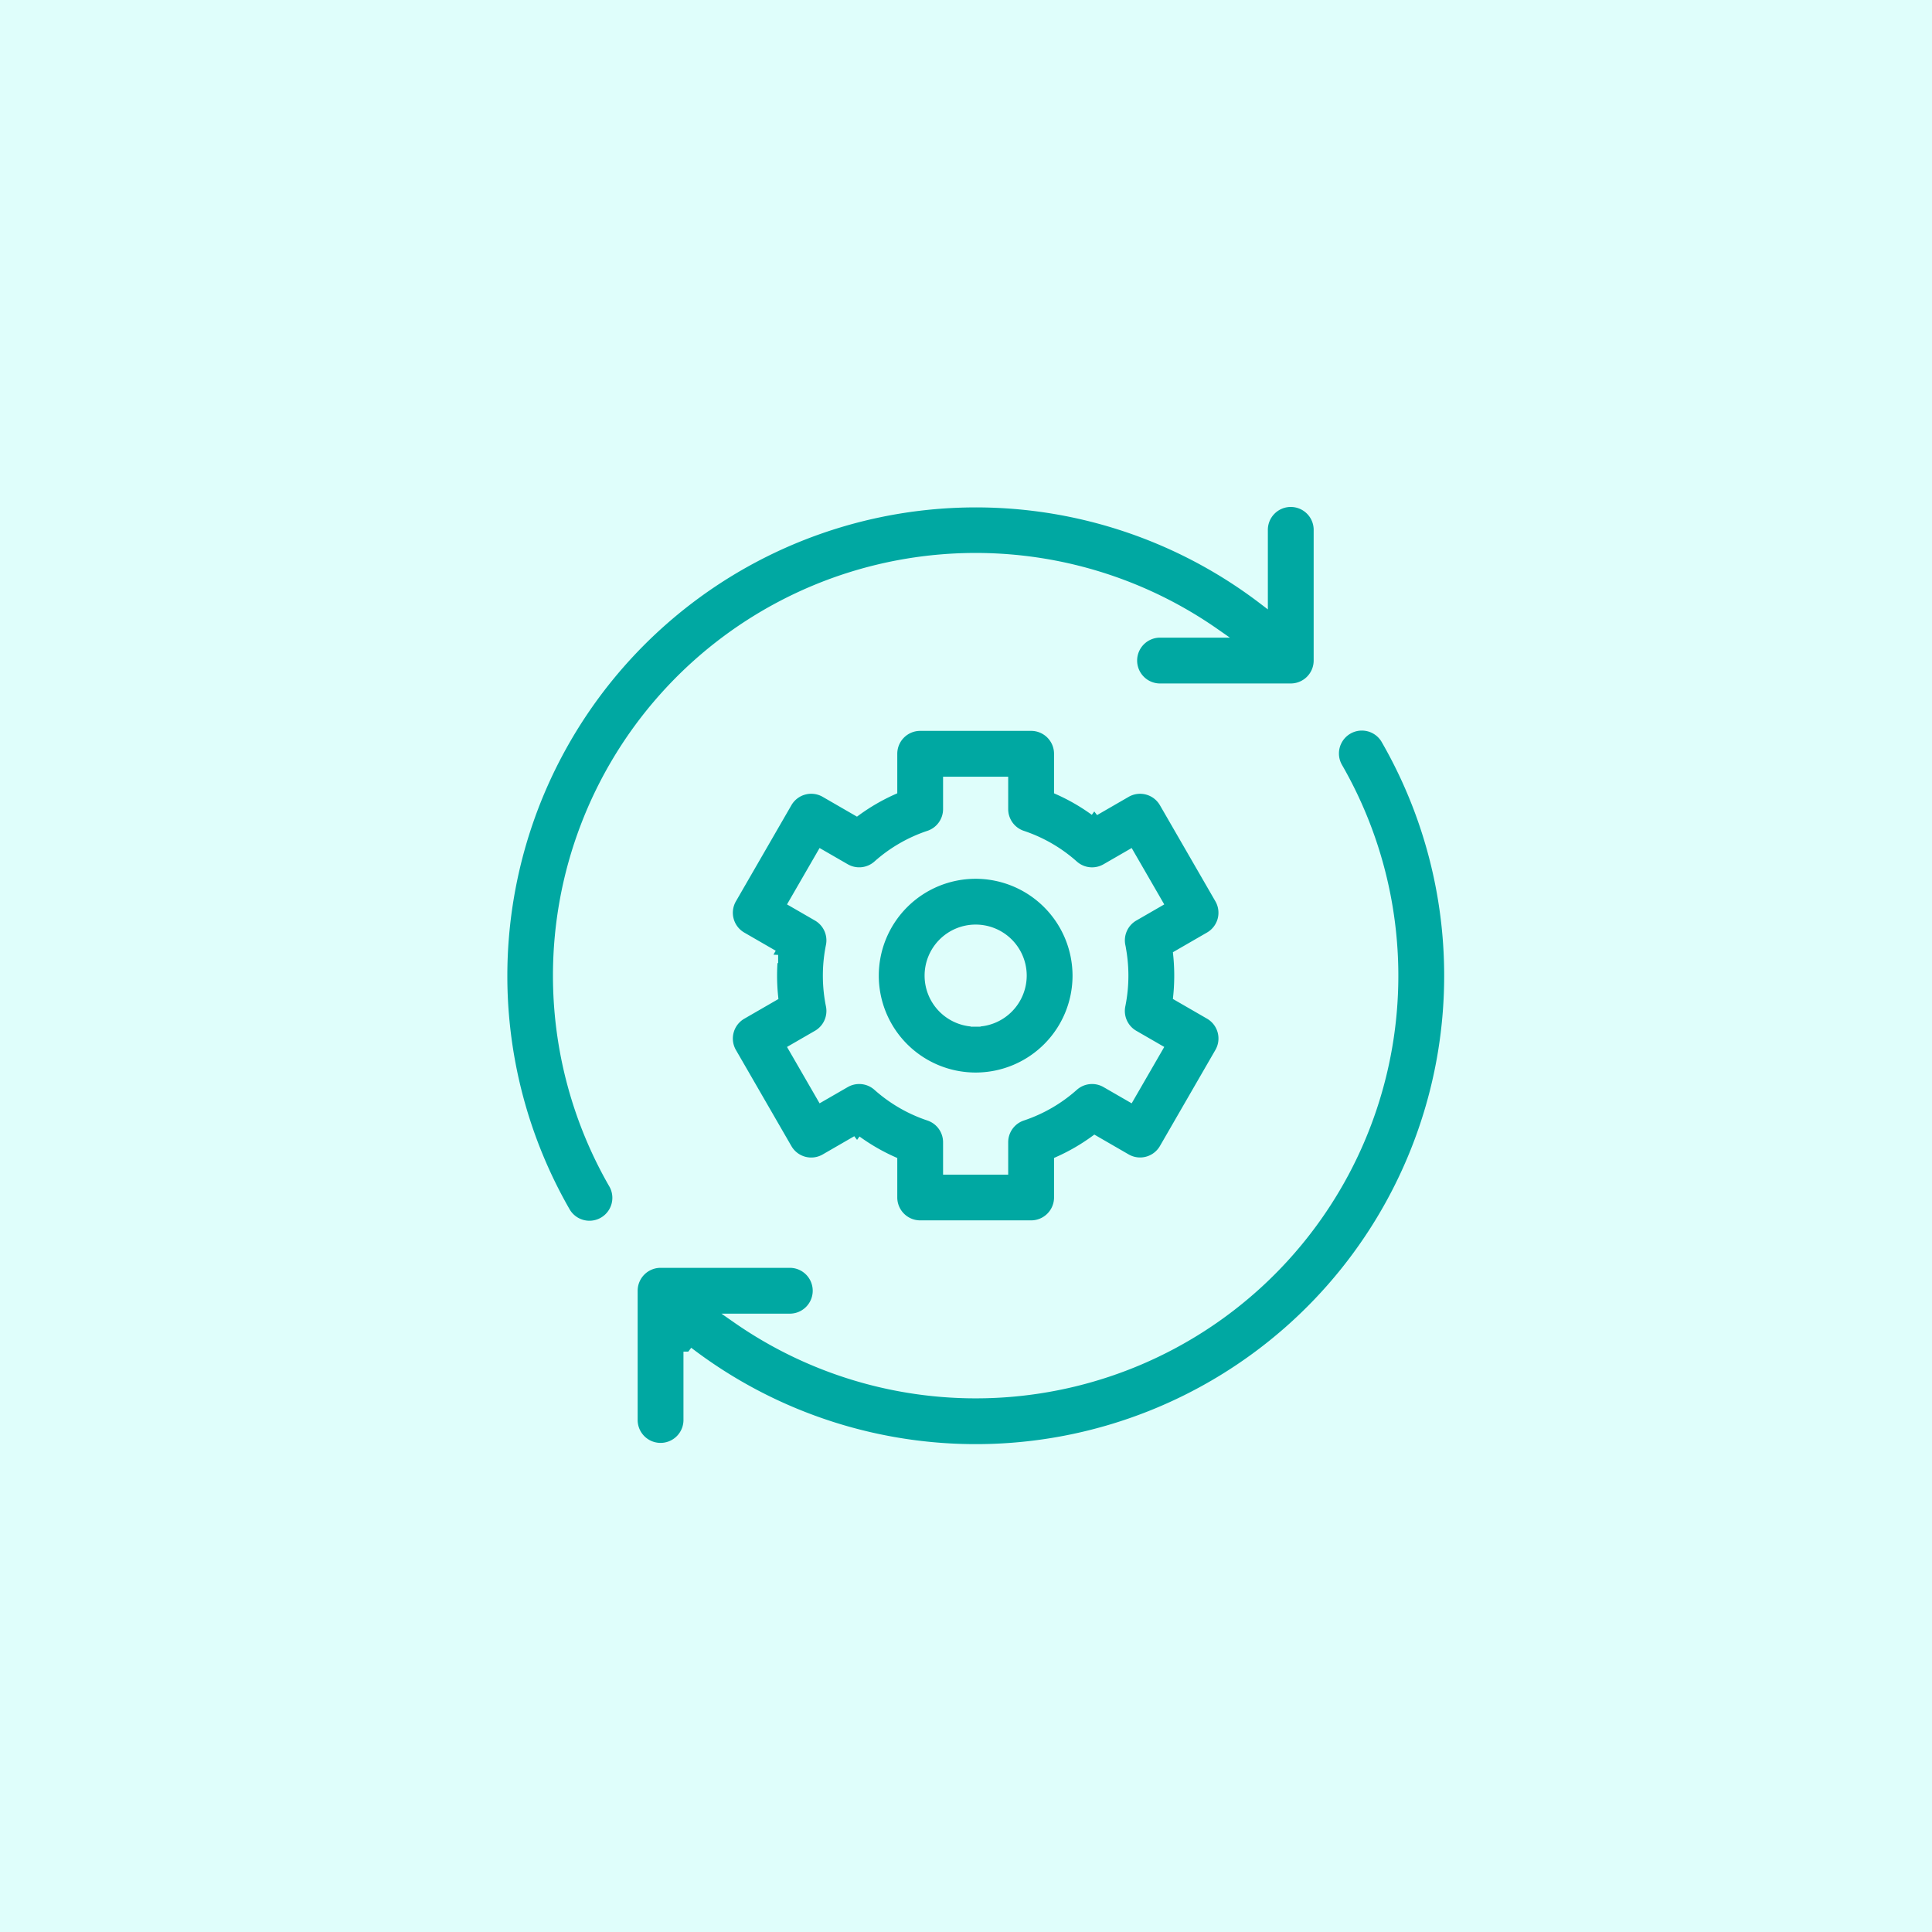
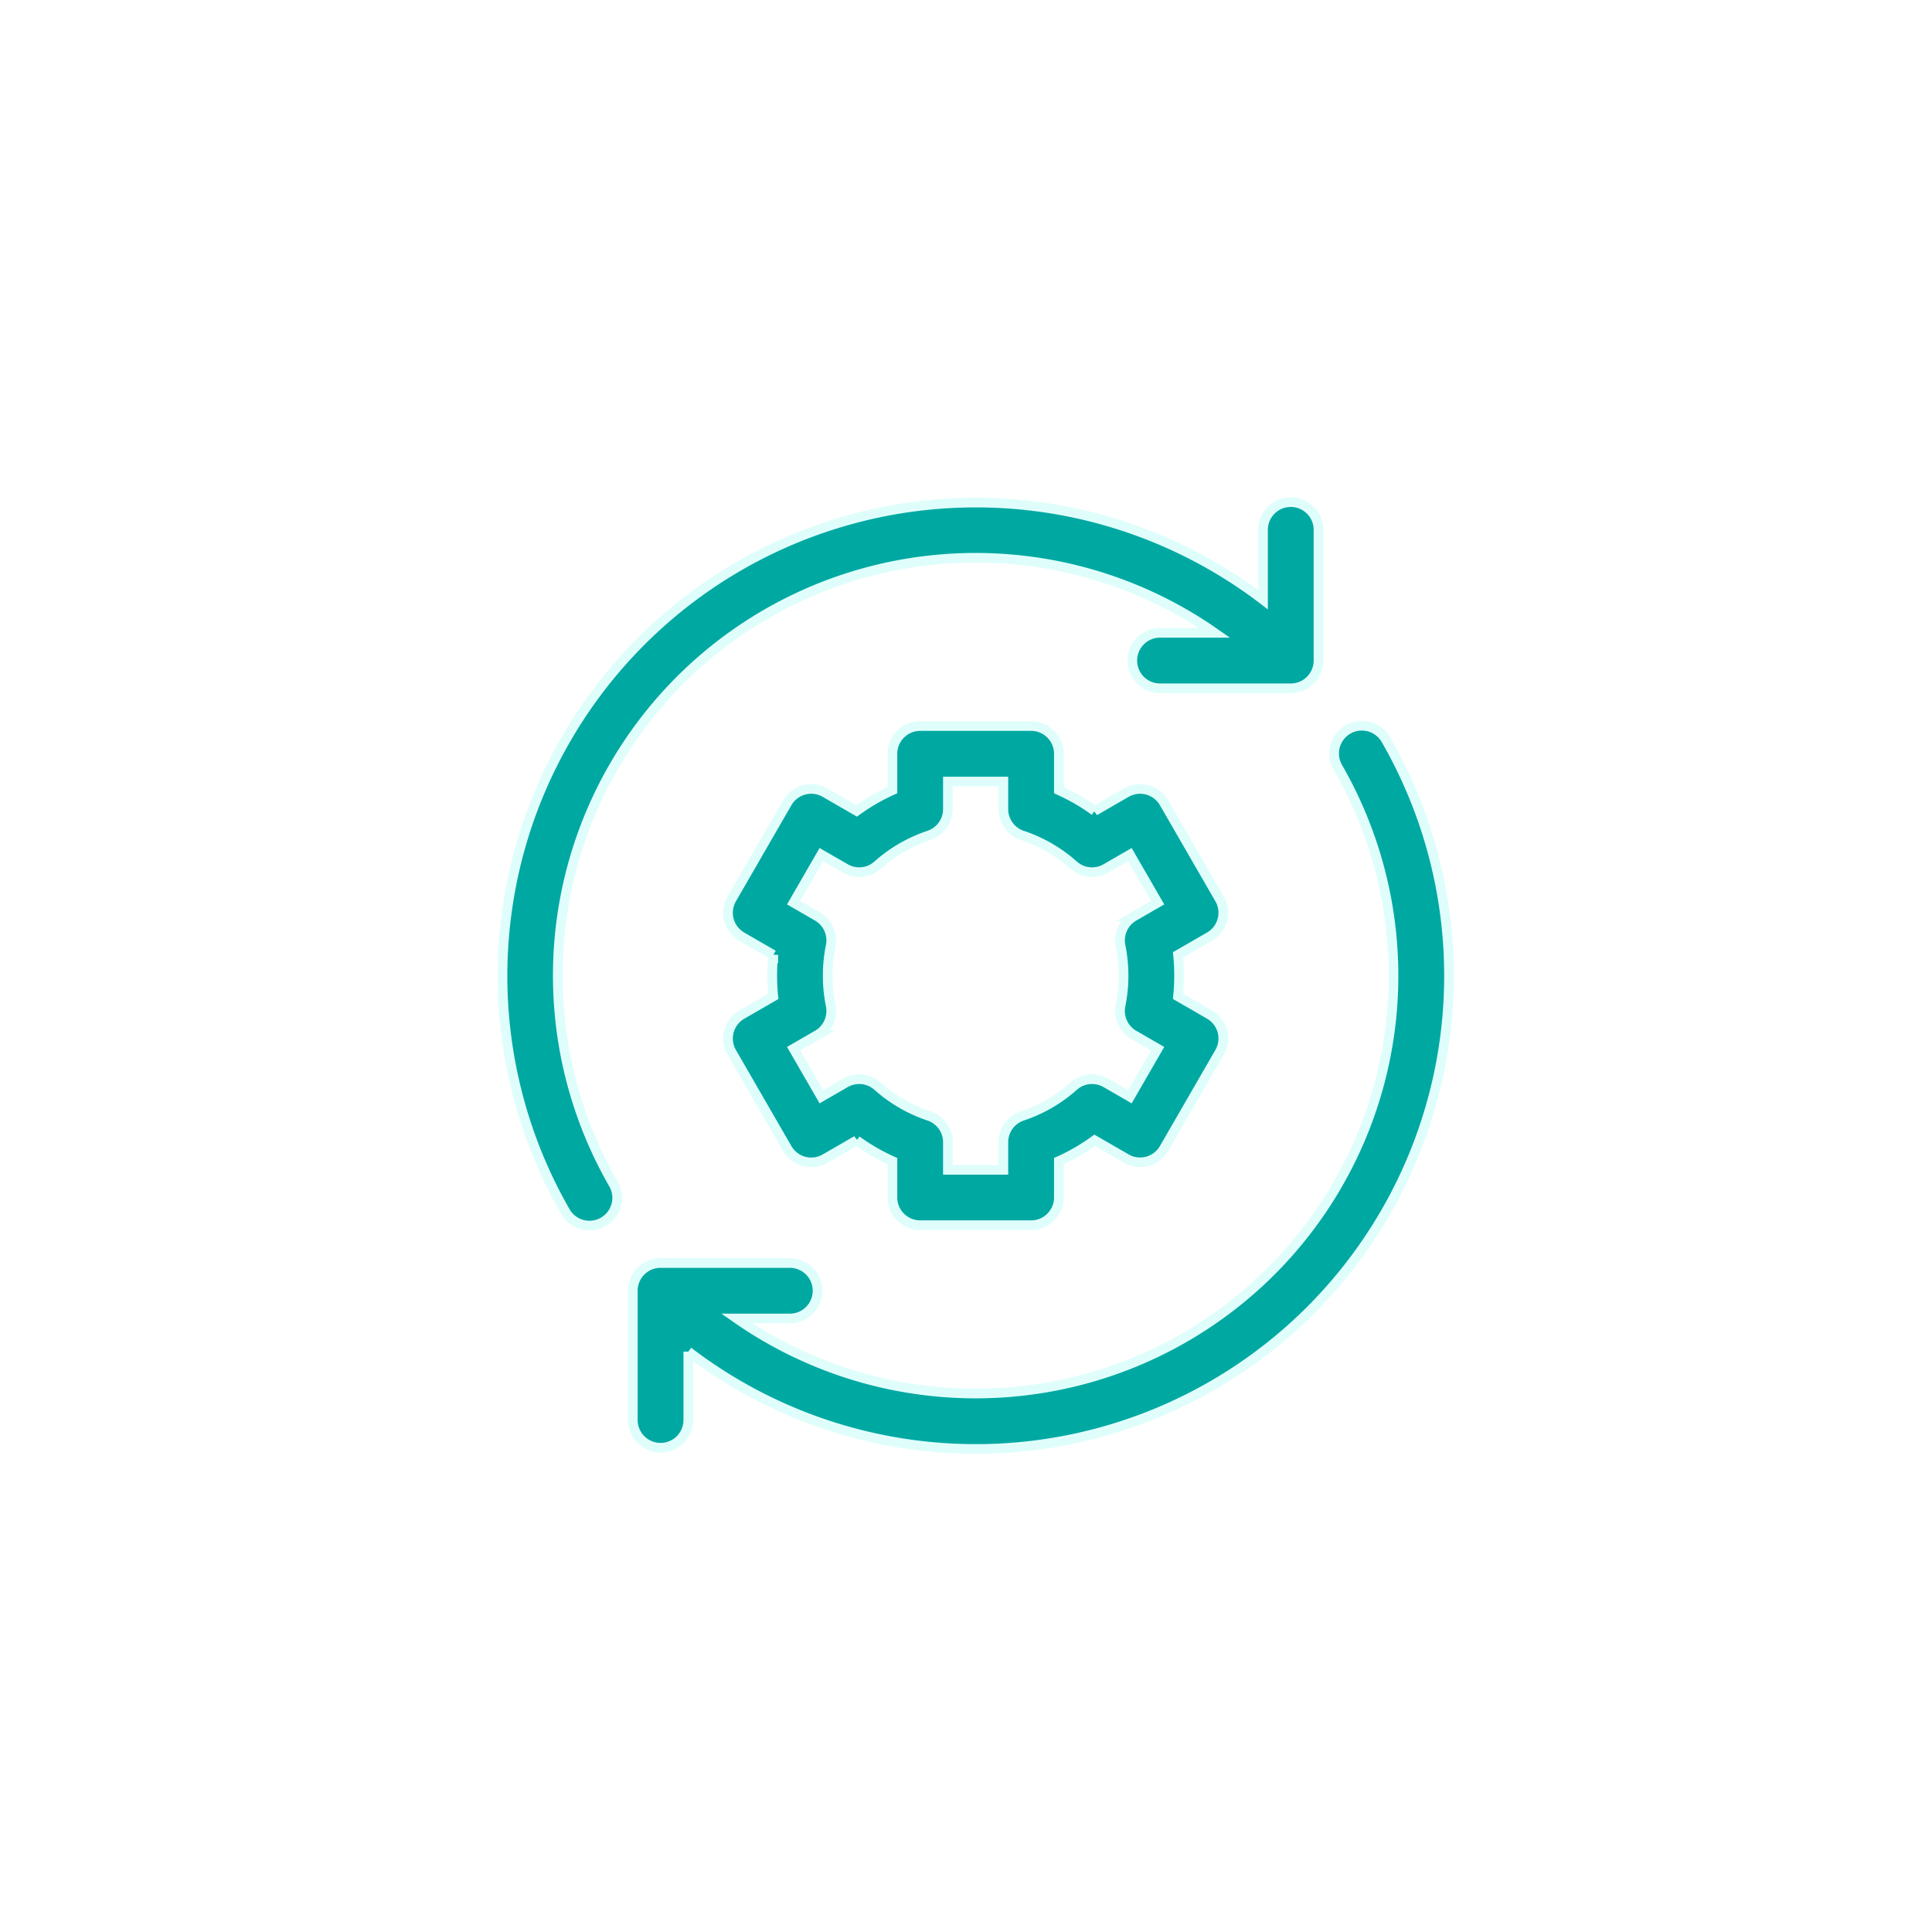
<svg xmlns="http://www.w3.org/2000/svg" width="100" height="100" viewBox="0 0 100 100">
  <g id="Group_1932" data-name="Group 1932" transform="translate(-538 -84)">
-     <rect id="Rectangle_76" data-name="Rectangle 76" width="100" height="100" transform="translate(538 84)" fill="#dffefb" />
    <g id="solutions" transform="translate(564 110)" style="isolation: isolate">
      <path id="Path_571" data-name="Path 571" d="M2.871,24.5A21.627,21.627,0,0,1,36.864,6.755H34.082a1.436,1.436,0,1,0,0,2.871h6.727a1.436,1.436,0,0,0,1.436-1.436V1.464a1.436,1.436,0,1,0-2.871,0V5.037A24.5,24.5,0,0,0,3.285,36.75a1.436,1.436,0,0,0,2.485-1.438A21.615,21.615,0,0,1,2.871,24.5Z" fill="#00a8a2" stroke="#dffefb" stroke-width="0.5" />
      <path id="Path_572" data-name="Path 572" d="M109.546,121.229a1.436,1.436,0,0,0-2.485,1.438,21.625,21.625,0,0,1-31.092,28.556H78.75a1.436,1.436,0,0,0,0-2.871H72.023a1.436,1.436,0,0,0-1.436,1.436v6.727a1.436,1.436,0,0,0,2.871,0v-3.577a24.493,24.493,0,0,0,36.088-31.709Z" transform="translate(-63.832 -108.979)" fill="#00a8a2" stroke="#dffefb" stroke-width="0.5" />
      <path id="Path_573" data-name="Path 573" d="M147.661,131.036a1.436,1.436,0,0,0-.143-1.089l-2.871-4.973a1.435,1.435,0,0,0-1.961-.525l-1.634.944a10.407,10.407,0,0,0-1.852-1.073v-1.883A1.436,1.436,0,0,0,137.764,121h-5.742a1.436,1.436,0,0,0-1.436,1.436v1.883a10.416,10.416,0,0,0-1.852,1.073l-1.634-.944a1.435,1.435,0,0,0-1.961.525l-2.871,4.973a1.435,1.435,0,0,0,.525,1.961l1.626.939a10.613,10.613,0,0,0,0,2.147l-1.626.939a1.435,1.435,0,0,0-.525,1.961l2.871,4.973a1.435,1.435,0,0,0,1.961.525l1.634-.944a10.4,10.4,0,0,0,1.852,1.073V145.4a1.436,1.436,0,0,0,1.436,1.436h5.742A1.436,1.436,0,0,0,139.2,145.4v-1.883a10.41,10.41,0,0,0,1.852-1.073l1.634.944a1.435,1.435,0,0,0,1.961-.525l2.871-4.973a1.435,1.435,0,0,0-.525-1.961l-1.626-.939a10.612,10.612,0,0,0,0-2.147l1.626-.939A1.436,1.436,0,0,0,147.661,131.036Zm-5.267,1.344a7.735,7.735,0,0,1,0,3.081,1.436,1.436,0,0,0,.689,1.53l1.23.71-1.436,2.486-1.241-.716a1.436,1.436,0,0,0-1.671.17,7.6,7.6,0,0,1-2.656,1.539,1.435,1.435,0,0,0-.982,1.362v1.427h-2.871v-1.427a1.436,1.436,0,0,0-.982-1.362,7.6,7.6,0,0,1-2.656-1.539,1.436,1.436,0,0,0-1.671-.17l-1.241.716-1.436-2.486,1.23-.71a1.436,1.436,0,0,0,.689-1.53,7.739,7.739,0,0,1,0-3.081,1.436,1.436,0,0,0-.689-1.53l-1.23-.71,1.436-2.486,1.241.716a1.435,1.435,0,0,0,1.671-.17,7.6,7.6,0,0,1,2.656-1.539,1.436,1.436,0,0,0,.982-1.362v-1.427h2.871V125.3a1.436,1.436,0,0,0,.982,1.362,7.6,7.6,0,0,1,2.656,1.539,1.435,1.435,0,0,0,1.671.17l1.241-.716,1.436,2.486-1.23.71A1.435,1.435,0,0,0,142.395,132.379Z" transform="translate(-110.393 -109.42)" fill="#00a8a2" stroke="#dffefb" stroke-width="0.5" />
-       <path id="Path_574" data-name="Path 574" d="M206.264,201a5.264,5.264,0,1,0,5.264,5.264A5.27,5.27,0,0,0,206.264,201Zm0,7.656a2.393,2.393,0,1,1,2.393-2.393A2.4,2.4,0,0,1,206.264,208.656Z" transform="translate(-181.764 -181.764)" fill="#00a8a2" stroke="#dffefb" stroke-width="0.5" />
    </g>
  </g>
</svg>